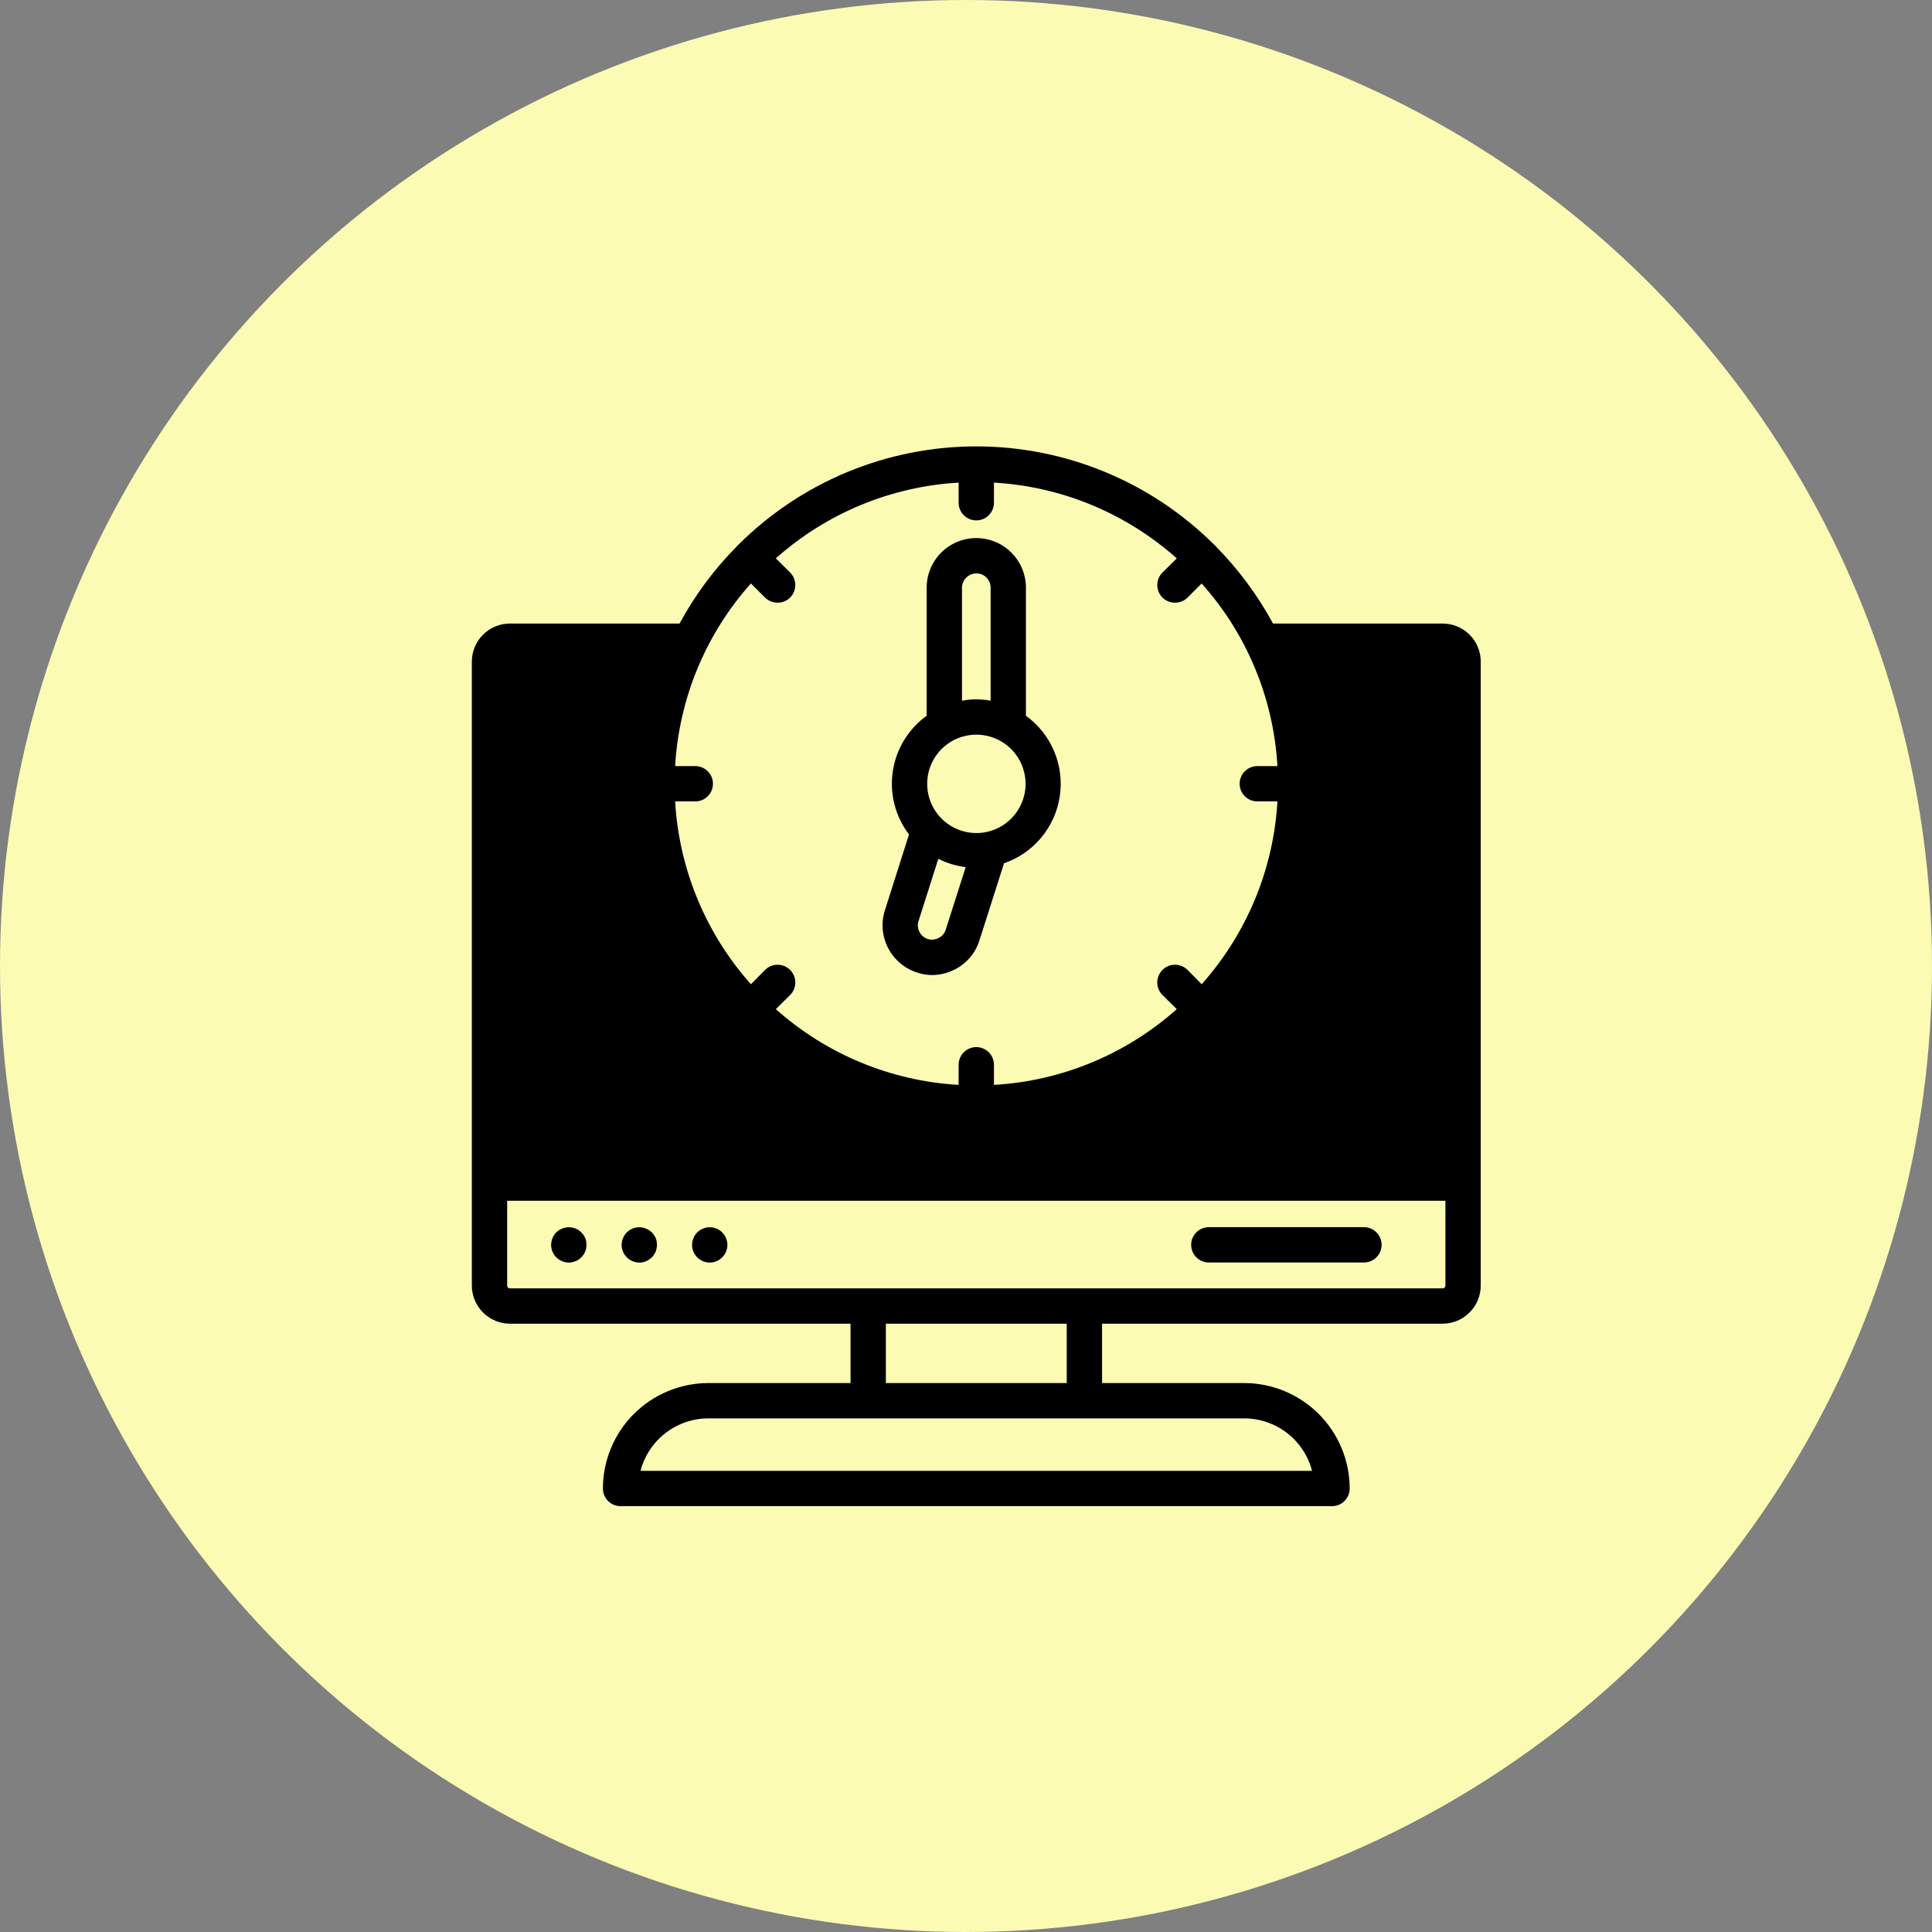
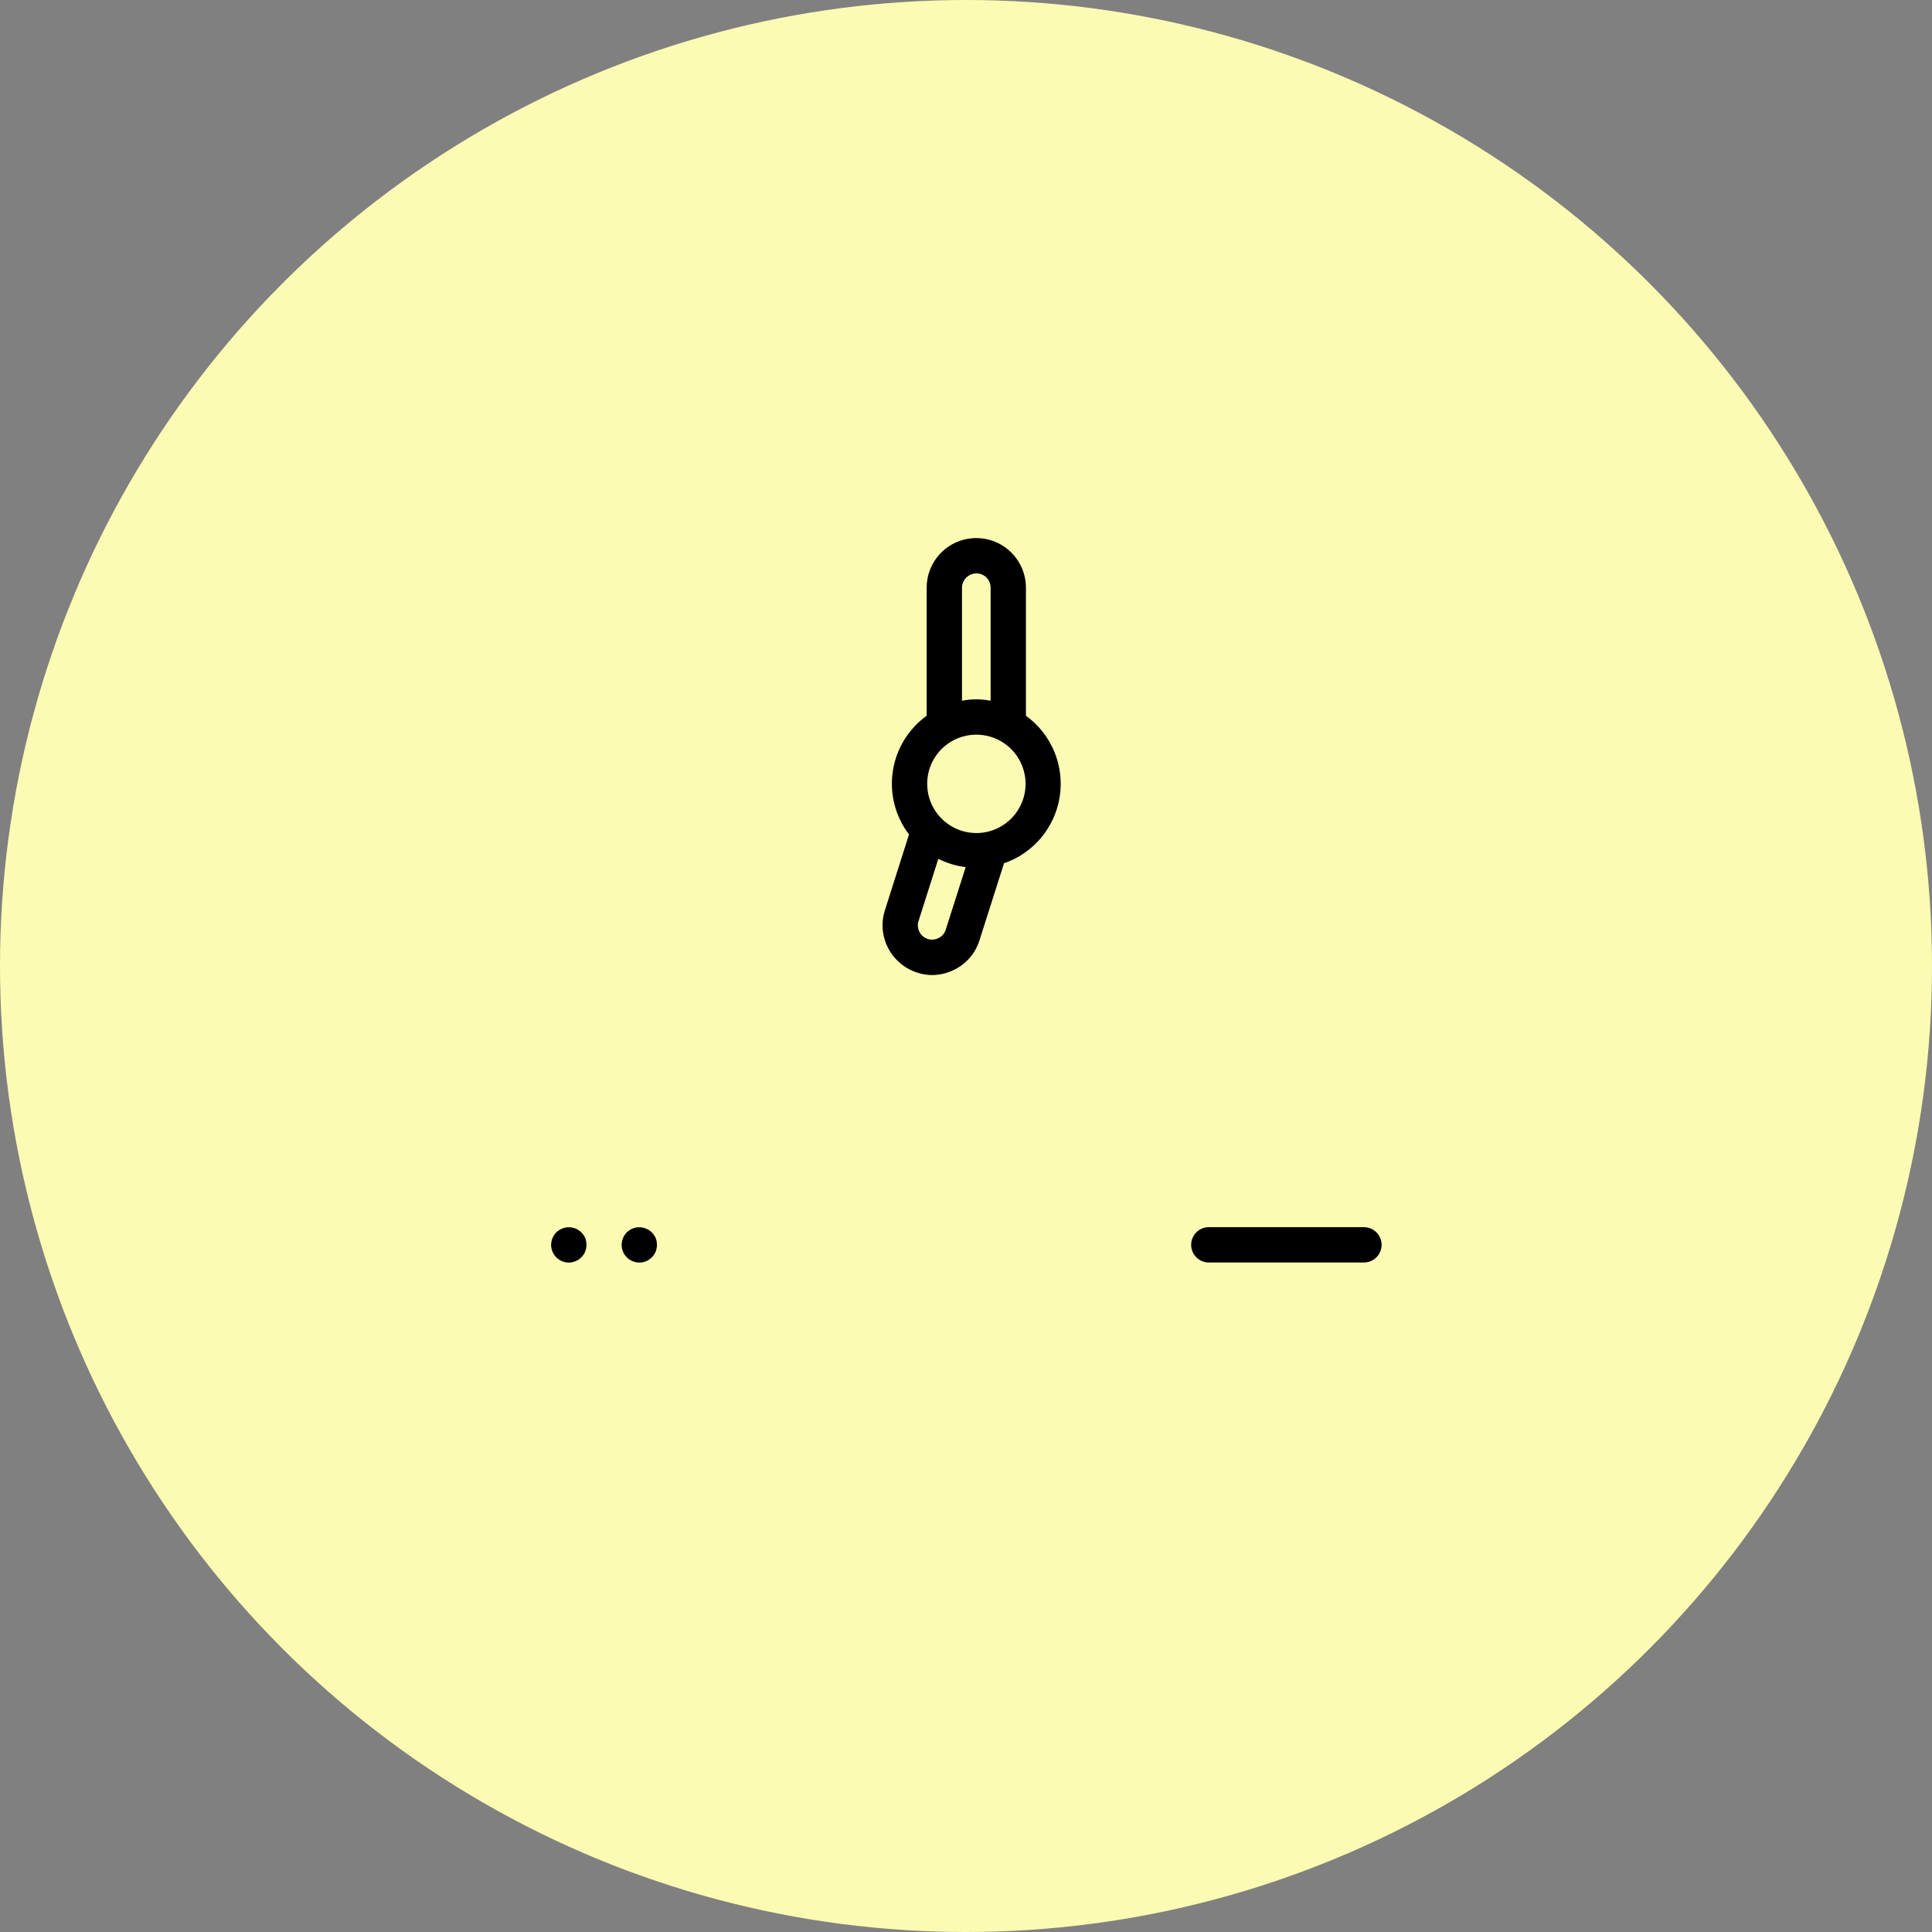
<svg xmlns="http://www.w3.org/2000/svg" width="94" height="94" viewBox="0 0 94 94" fill="none">
  <rect x="0" y="0" width="94" height="94" fill="#808080" stroke="none" />
  <circle cx="47" cy="47" r="47" fill="#FCFBB3" />
-   <path d="M24.813 64.404H41.382V67.291H34.464C33.104 67.294 31.8 67.835 30.838 68.796C29.877 69.758 29.336 71.062 29.334 72.422C29.334 72.65 29.424 72.868 29.585 73.03C29.747 73.191 29.965 73.281 30.193 73.281H64.809C65.037 73.281 65.255 73.191 65.416 73.03C65.577 72.868 65.668 72.65 65.668 72.422C65.666 71.062 65.125 69.758 64.163 68.796C63.201 67.835 61.898 67.294 60.538 67.291H53.62V64.404H70.188C70.68 64.403 71.152 64.207 71.5 63.859C71.848 63.511 72.044 63.04 72.044 62.548V32.186C72.044 31.943 71.996 31.702 71.902 31.478C71.808 31.253 71.671 31.049 71.499 30.878C71.327 30.706 71.122 30.57 70.897 30.478C70.672 30.385 70.431 30.338 70.188 30.338H61.938C61.188 28.954 60.245 27.684 59.137 26.566C59.126 26.553 59.118 26.538 59.111 26.523C59.094 26.514 59.077 26.514 59.068 26.497C55.996 23.437 51.837 21.719 47.501 21.719C43.165 21.719 39.005 23.437 35.934 26.497C35.925 26.514 35.908 26.514 35.891 26.523C35.884 26.538 35.875 26.553 35.865 26.566C34.756 27.684 33.813 28.954 33.063 30.338H24.813C24.57 30.338 24.329 30.385 24.104 30.478C23.879 30.57 23.675 30.706 23.503 30.878C23.33 31.049 23.193 31.253 23.1 31.478C23.006 31.702 22.958 31.943 22.957 32.186V62.548C22.958 63.04 23.154 63.511 23.502 63.859C23.85 64.207 24.321 64.403 24.813 64.404ZM60.538 69.01C61.292 69.011 62.026 69.262 62.623 69.724C63.22 70.186 63.647 70.832 63.837 71.563H31.164C31.355 70.832 31.782 70.186 32.379 69.724C32.976 69.262 33.709 69.011 34.464 69.01H60.538ZM43.101 67.291V64.404H51.901V67.291H43.101ZM33.828 37.274H32.848C33.038 33.98 34.337 30.848 36.535 28.388L37.223 29.075C37.386 29.235 37.605 29.324 37.833 29.324C38.061 29.324 38.28 29.235 38.443 29.075C38.604 28.913 38.694 28.694 38.694 28.465C38.694 28.236 38.604 28.017 38.443 27.855L37.747 27.167C40.211 24.971 43.346 23.671 46.641 23.481V24.46C46.641 24.688 46.732 24.907 46.893 25.068C47.054 25.229 47.273 25.32 47.501 25.32C47.729 25.32 47.947 25.229 48.108 25.068C48.27 24.907 48.36 24.688 48.36 24.46V23.481C51.656 23.671 54.79 24.971 57.255 27.167L56.559 27.855C56.398 28.017 56.307 28.236 56.307 28.465C56.307 28.694 56.398 28.913 56.559 29.075C56.721 29.235 56.941 29.324 57.169 29.324C57.397 29.324 57.616 29.235 57.779 29.075L58.466 28.388C60.664 30.848 61.964 33.98 62.153 37.274H61.173C60.946 37.274 60.727 37.364 60.566 37.525C60.405 37.687 60.314 37.905 60.314 38.133C60.314 38.361 60.405 38.58 60.566 38.741C60.727 38.902 60.946 38.992 61.173 38.992H62.153C61.962 42.288 60.663 45.423 58.466 47.887L57.779 47.191C57.617 47.029 57.398 46.938 57.169 46.938C56.94 46.938 56.72 47.029 56.559 47.191C56.397 47.353 56.306 47.572 56.306 47.801C56.306 48.03 56.397 48.249 56.559 48.411L57.255 49.099C54.79 51.295 51.656 52.595 48.36 52.785V51.806C48.36 51.578 48.27 51.359 48.108 51.198C47.947 51.037 47.729 50.946 47.501 50.946C47.273 50.946 47.054 51.037 46.893 51.198C46.732 51.359 46.641 51.578 46.641 51.806V52.785C43.346 52.595 40.211 51.295 37.747 49.099L38.443 48.411C38.605 48.249 38.696 48.03 38.696 47.801C38.696 47.572 38.605 47.353 38.443 47.191C38.281 47.029 38.062 46.938 37.833 46.938C37.604 46.938 37.385 47.029 37.223 47.191L36.535 47.887C34.338 45.423 33.039 42.288 32.848 38.992H33.828C34.056 38.992 34.275 38.902 34.436 38.741C34.597 38.58 34.688 38.361 34.688 38.133C34.688 37.905 34.597 37.687 34.436 37.525C34.275 37.364 34.056 37.274 33.828 37.274ZM24.676 58.423H70.326V62.548C70.326 62.566 70.323 62.584 70.316 62.601C70.309 62.617 70.299 62.633 70.286 62.645C70.273 62.658 70.258 62.669 70.241 62.675C70.224 62.682 70.206 62.685 70.188 62.685H24.813C24.795 62.685 24.777 62.682 24.76 62.675C24.744 62.669 24.728 62.658 24.715 62.645C24.703 62.633 24.693 62.617 24.686 62.601C24.679 62.584 24.676 62.566 24.676 62.548V58.423Z" fill="black" />
  <path d="M27.674 61.431C27.786 61.429 27.897 61.406 28 61.362C28.109 61.323 28.206 61.258 28.284 61.173C28.364 61.094 28.427 61.001 28.47 60.898C28.513 60.794 28.534 60.683 28.533 60.571C28.535 60.457 28.515 60.343 28.473 60.236C28.428 60.133 28.364 60.04 28.284 59.961C28.204 59.879 28.107 59.815 28 59.772C27.843 59.71 27.67 59.695 27.504 59.728C27.338 59.762 27.185 59.843 27.064 59.961C26.986 60.04 26.925 60.133 26.883 60.236C26.839 60.342 26.816 60.456 26.814 60.571C26.816 60.799 26.907 61.016 27.068 61.177C27.229 61.338 27.446 61.429 27.674 61.431Z" fill="black" />
  <path d="M30.777 61.362C30.934 61.43 31.108 61.448 31.275 61.415C31.442 61.381 31.596 61.297 31.714 61.173C31.755 61.136 31.79 61.093 31.817 61.044C31.85 60.999 31.879 60.95 31.903 60.898C31.921 60.845 31.935 60.79 31.946 60.735C31.96 60.682 31.966 60.627 31.963 60.572C31.964 60.457 31.943 60.343 31.903 60.236C31.855 60.135 31.791 60.042 31.714 59.962C31.593 59.843 31.44 59.762 31.273 59.728C31.107 59.695 30.935 59.71 30.777 59.773C30.672 59.819 30.577 59.883 30.493 59.962C30.416 60.041 30.355 60.134 30.313 60.236C30.269 60.343 30.245 60.457 30.244 60.572C30.245 60.741 30.296 60.907 30.391 61.048C30.486 61.188 30.62 61.298 30.777 61.362Z" fill="black" />
-   <path d="M34.531 61.431C34.644 61.43 34.755 61.406 34.858 61.362C34.965 61.321 35.062 61.256 35.141 61.173C35.3 61.013 35.389 60.797 35.391 60.572C35.389 60.457 35.366 60.343 35.322 60.236C35.28 60.134 35.219 60.041 35.141 59.962C35.06 59.881 34.963 59.817 34.858 59.773C34.7 59.71 34.528 59.695 34.361 59.728C34.195 59.762 34.042 59.843 33.921 59.962C33.844 60.041 33.782 60.134 33.741 60.236C33.697 60.343 33.673 60.457 33.672 60.572C33.673 60.799 33.764 61.017 33.925 61.178C34.086 61.338 34.304 61.429 34.531 61.431Z" fill="black" />
  <path d="M58.815 61.426H66.362C66.589 61.426 66.808 61.335 66.969 61.174C67.13 61.013 67.221 60.794 67.221 60.566C67.221 60.339 67.13 60.12 66.969 59.959C66.808 59.798 66.589 59.707 66.362 59.707H58.815C58.587 59.707 58.368 59.798 58.207 59.959C58.046 60.12 57.955 60.339 57.955 60.566C57.955 60.794 58.046 61.013 58.207 61.174C58.368 61.335 58.587 61.426 58.815 61.426Z" fill="black" />
  <path d="M44.622 47.32C44.858 47.398 45.104 47.439 45.352 47.441C45.739 47.438 46.118 47.344 46.461 47.166C46.745 47.021 46.997 46.821 47.202 46.578C47.407 46.334 47.561 46.052 47.656 45.748L48.85 42.001C49.558 41.758 50.186 41.325 50.664 40.749C51.143 40.173 51.454 39.477 51.564 38.737C51.674 37.996 51.579 37.24 51.288 36.55C50.997 35.86 50.523 35.263 49.916 34.825V28.595C49.916 27.954 49.661 27.34 49.208 26.887C48.755 26.434 48.141 26.18 47.501 26.18C46.86 26.18 46.246 26.434 45.793 26.887C45.34 27.34 45.086 27.954 45.086 28.595V34.825C44.644 35.143 44.271 35.547 43.988 36.011C43.705 36.476 43.518 36.993 43.438 37.531C43.357 38.069 43.386 38.618 43.522 39.145C43.657 39.672 43.897 40.167 44.227 40.6L43.058 44.278C42.978 44.519 42.937 44.772 42.938 45.026C42.941 45.537 43.106 46.034 43.408 46.446C43.711 46.858 44.135 47.164 44.622 47.32ZM46.805 28.595C46.807 28.411 46.881 28.235 47.011 28.105C47.141 27.975 47.317 27.901 47.501 27.898C47.593 27.897 47.684 27.915 47.769 27.949C47.853 27.984 47.931 28.035 47.996 28.1C48.06 28.165 48.112 28.242 48.146 28.327C48.181 28.412 48.198 28.503 48.197 28.595V34.094C47.737 34.003 47.264 34.003 46.805 34.094V28.595ZM47.501 35.745C47.974 35.744 48.438 35.883 48.832 36.146C49.226 36.409 49.534 36.782 49.715 37.22C49.897 37.657 49.945 38.139 49.853 38.604C49.76 39.068 49.532 39.495 49.197 39.83C48.862 40.165 48.436 40.393 47.971 40.486C47.506 40.578 47.025 40.53 46.587 40.348C46.15 40.167 45.776 39.859 45.513 39.465C45.251 39.071 45.111 38.607 45.112 38.134C45.112 37.5 45.363 36.892 45.812 36.444C46.26 35.996 46.867 35.745 47.501 35.745ZM44.691 44.811L45.653 41.786C46.071 41.995 46.522 42.131 46.985 42.19L46.014 45.232C45.988 45.319 45.943 45.4 45.884 45.47C45.825 45.539 45.752 45.596 45.67 45.636C45.506 45.721 45.315 45.74 45.138 45.688C44.998 45.641 44.877 45.553 44.791 45.434C44.704 45.315 44.657 45.172 44.656 45.026C44.654 44.953 44.665 44.88 44.691 44.811Z" fill="black" />
</svg>